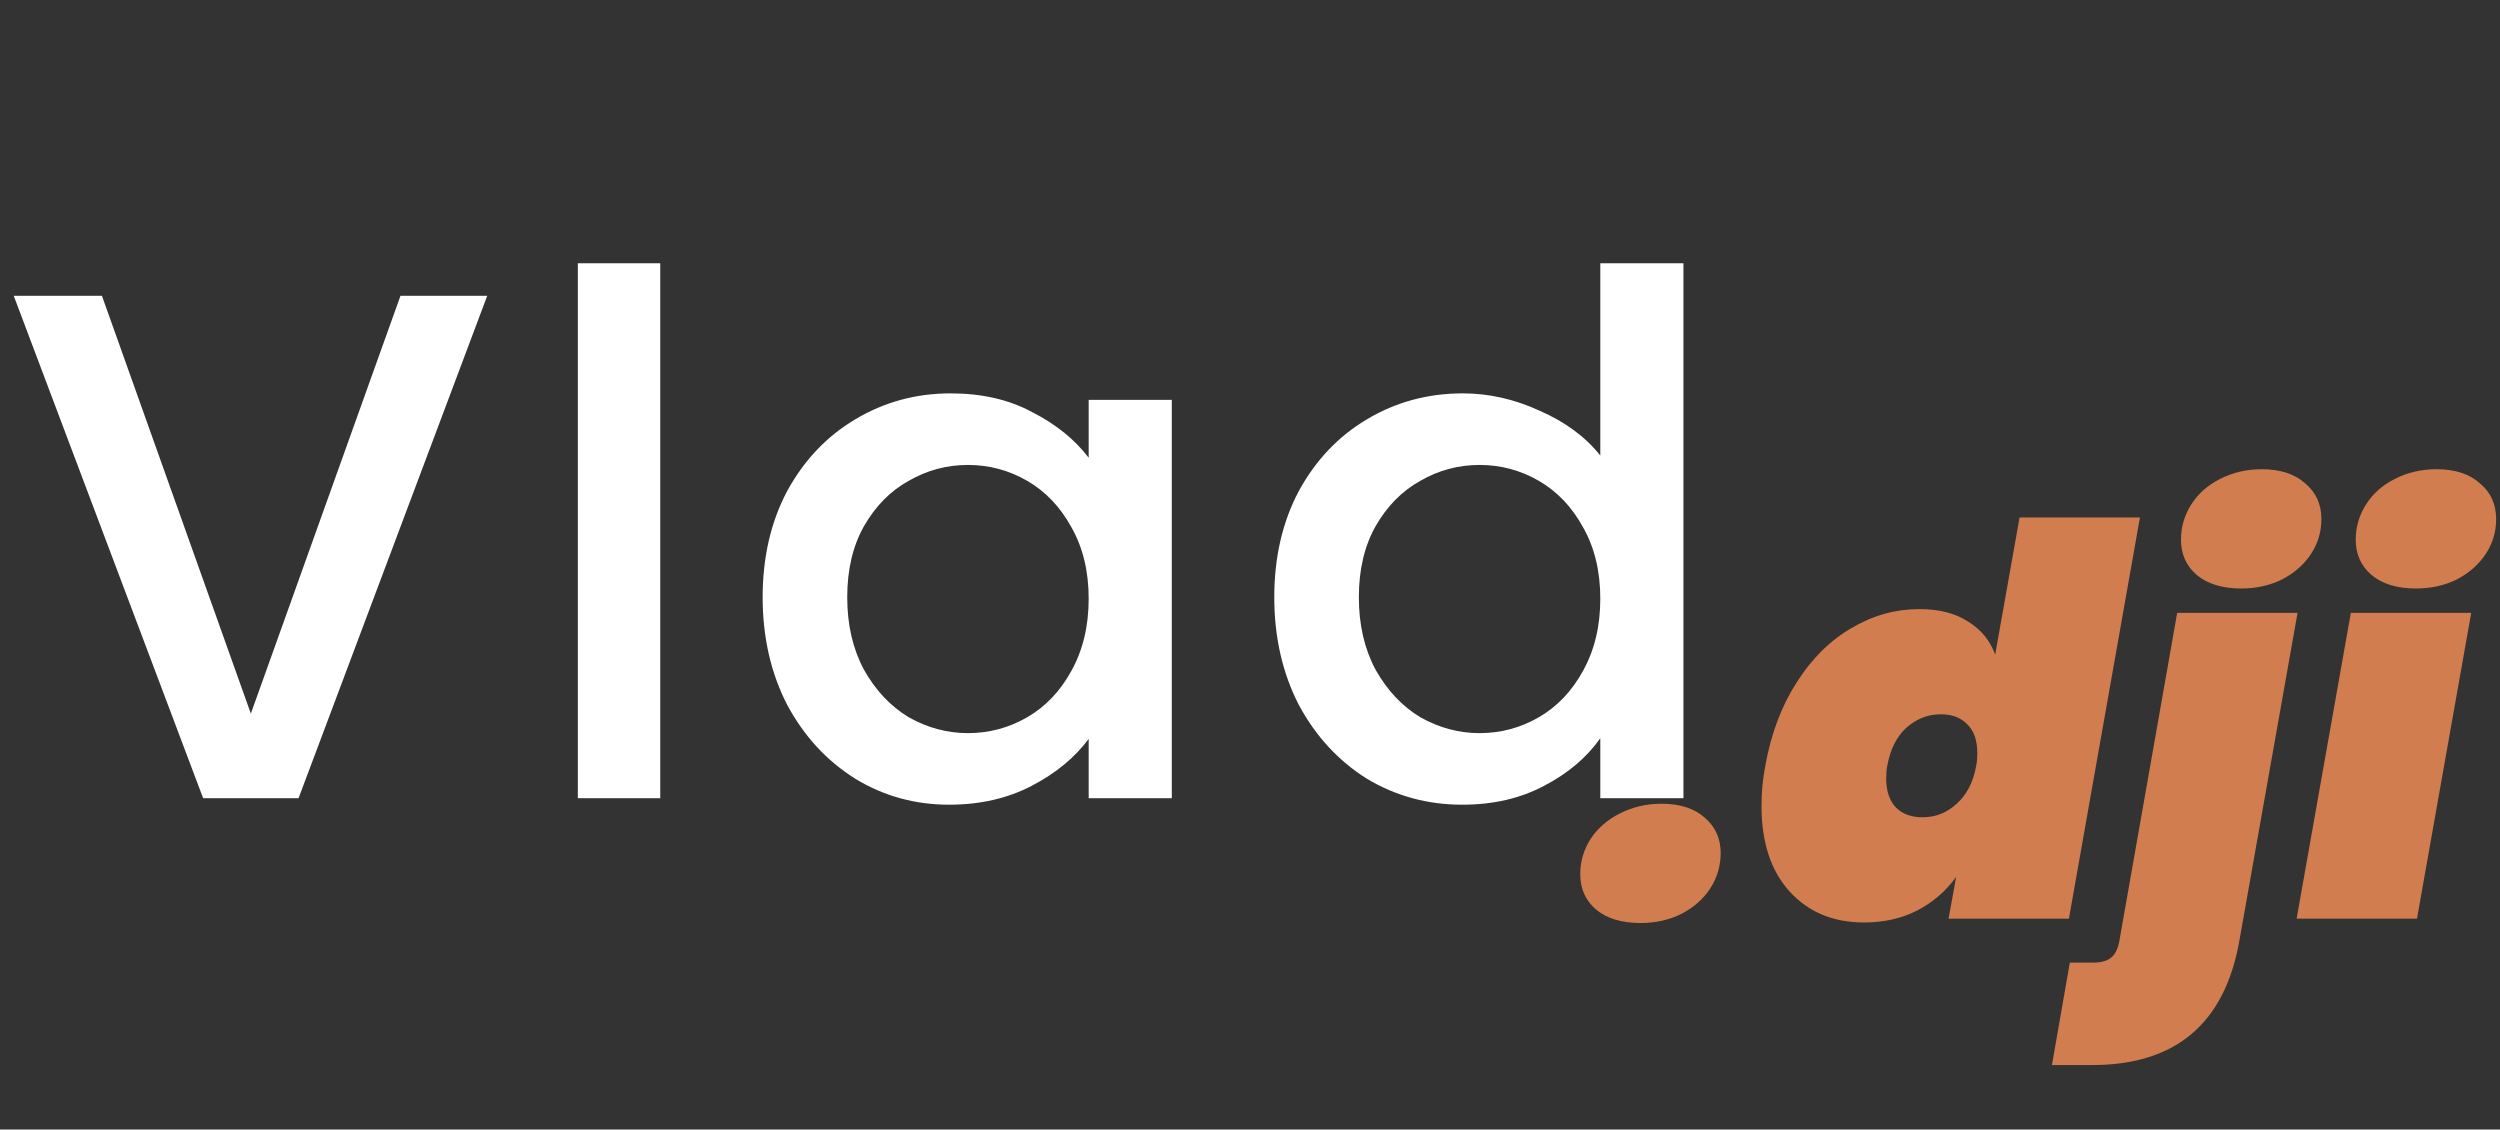
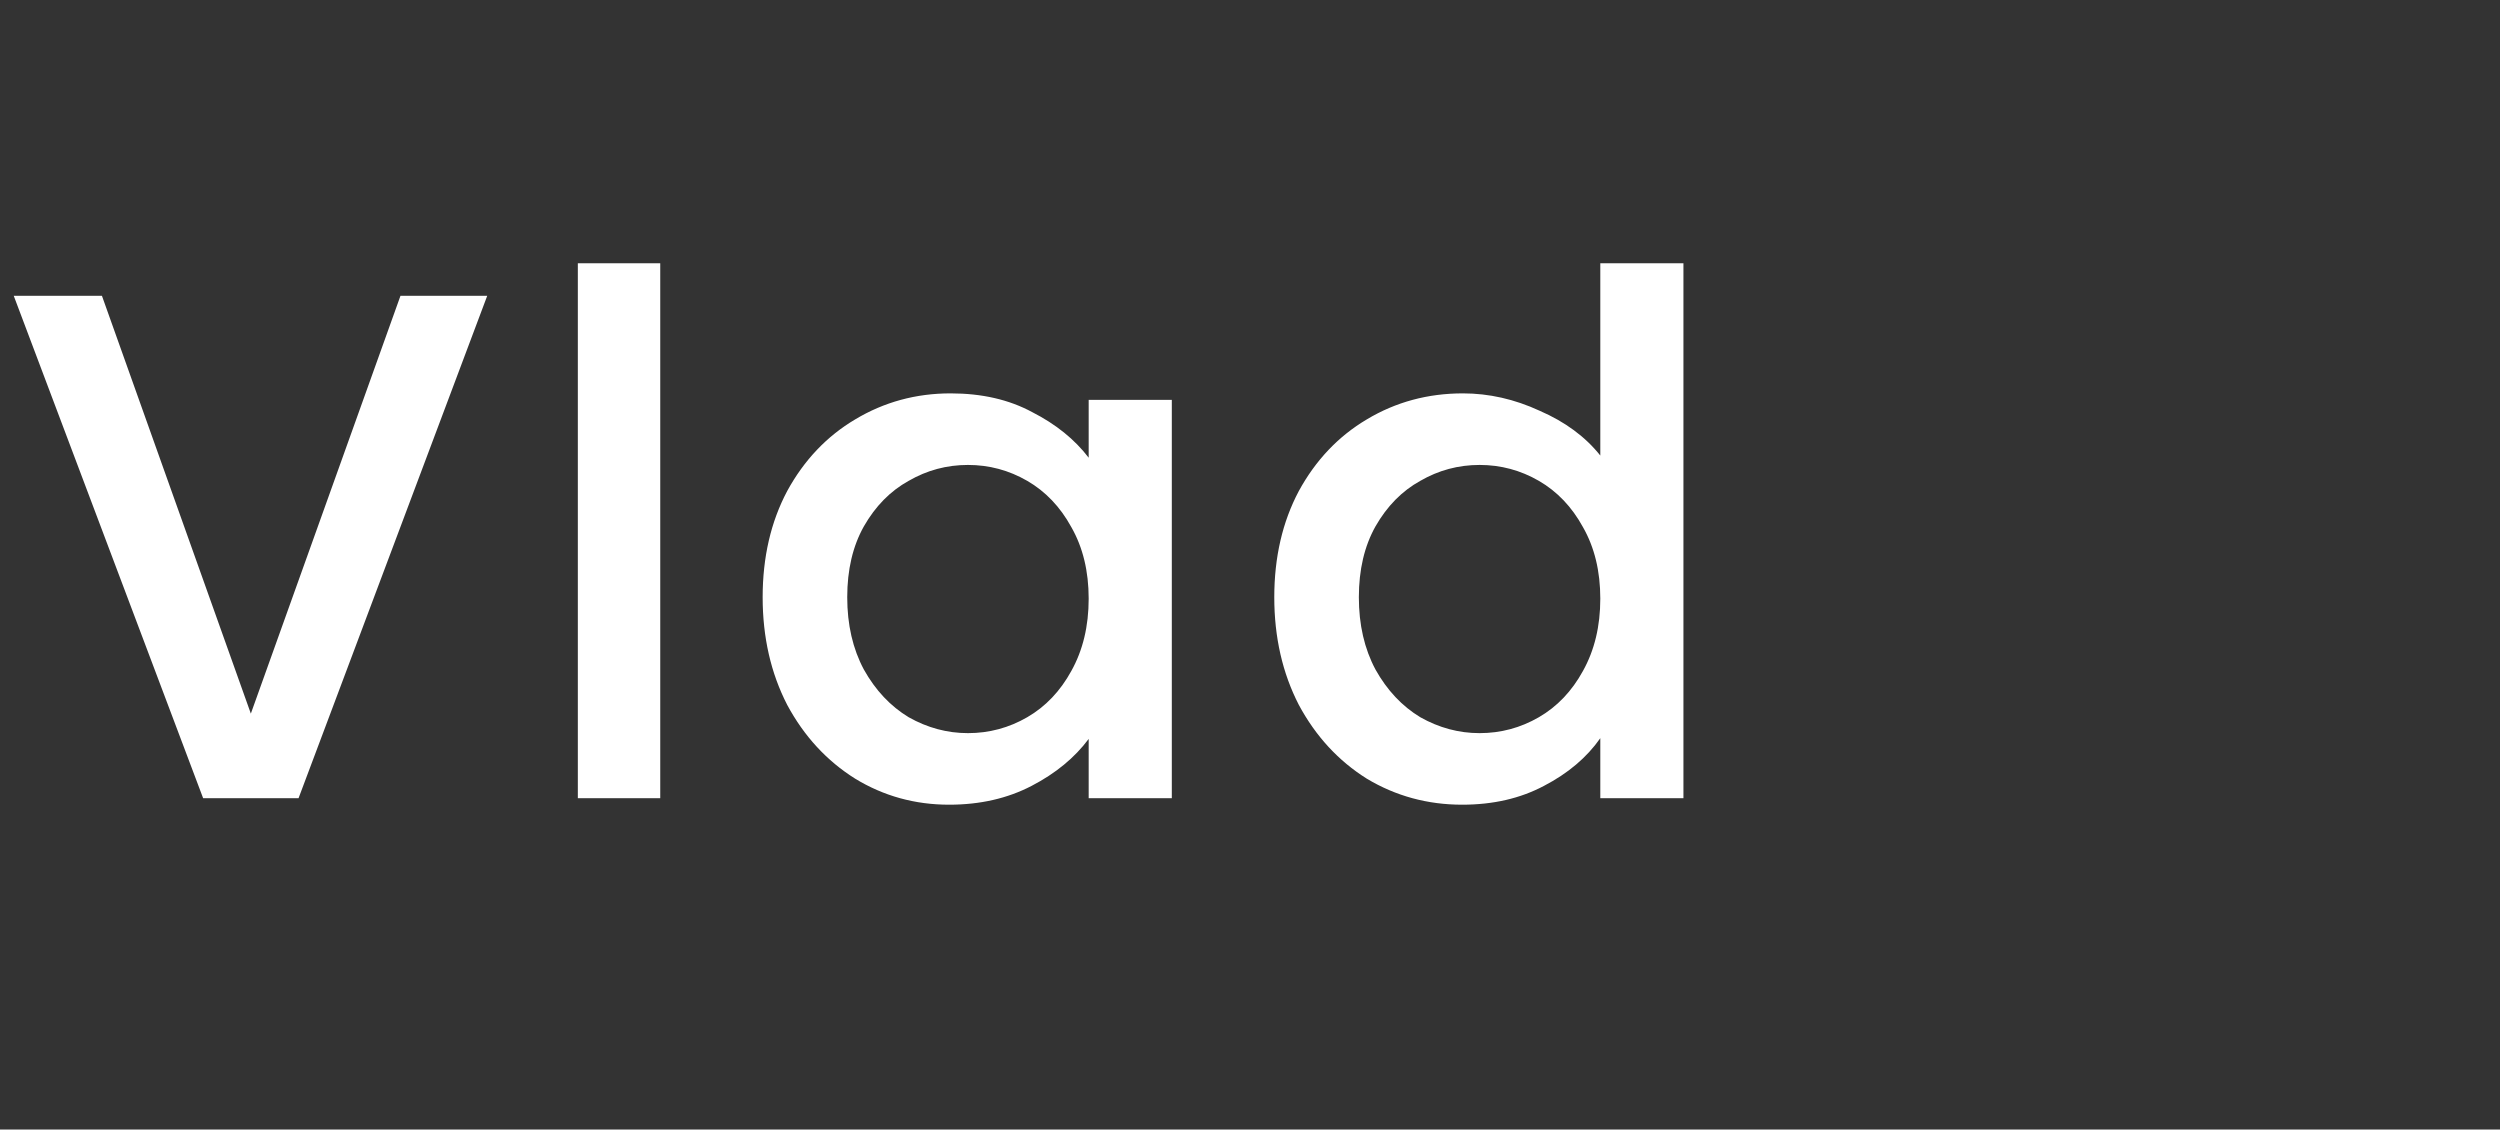
<svg xmlns="http://www.w3.org/2000/svg" width="166" height="75" viewBox="0 0 166 75" fill="none">
  <rect x="0" y="0" width="166" height="75" fill="#333333" stroke="none" />
-   <path d="M108.924 61.288C107.676 61.288 106.692 60.988 105.972 60.388C105.276 59.788 104.928 59.008 104.928 58.048C104.928 57.208 105.156 56.428 105.612 55.708C106.092 54.988 106.74 54.424 107.556 54.016C108.396 53.584 109.32 53.368 110.328 53.368C111.552 53.368 112.512 53.68 113.208 54.304C113.904 54.904 114.252 55.684 114.252 56.644C114.252 57.484 114.024 58.264 113.568 58.984C113.112 59.68 112.476 60.244 111.66 60.676C110.844 61.084 109.932 61.288 108.924 61.288ZM117.216 50.848C117.6 48.712 118.296 46.864 119.304 45.304C120.312 43.72 121.524 42.52 122.94 41.704C124.356 40.864 125.856 40.444 127.44 40.444C128.76 40.444 129.84 40.72 130.68 41.272C131.544 41.8 132.144 42.532 132.48 43.468L134.1 34.36H142.092L137.376 61H129.384L129.888 58.228C129.216 59.164 128.352 59.908 127.296 60.46C126.264 60.988 125.088 61.252 123.768 61.252C121.728 61.252 120.084 60.568 118.836 59.2C117.588 57.832 116.964 55.936 116.964 53.512C116.964 52.6 117.048 51.712 117.216 50.848ZM131.22 50.848C131.268 50.632 131.292 50.344 131.292 49.984C131.292 49.168 131.076 48.544 130.644 48.112C130.212 47.656 129.624 47.428 128.88 47.428C128.016 47.428 127.248 47.728 126.576 48.328C125.928 48.928 125.508 49.768 125.316 50.848C125.268 51.064 125.244 51.352 125.244 51.712C125.244 52.528 125.46 53.164 125.892 53.62C126.324 54.052 126.912 54.268 127.656 54.268C128.52 54.268 129.276 53.968 129.924 53.368C130.596 52.768 131.028 51.928 131.22 50.848ZM148.813 39.076C147.565 39.076 146.581 38.776 145.861 38.176C145.165 37.576 144.817 36.796 144.817 35.836C144.817 34.996 145.045 34.216 145.501 33.496C145.957 32.776 146.593 32.212 147.409 31.804C148.249 31.372 149.173 31.156 150.181 31.156C151.405 31.156 152.365 31.468 153.061 32.092C153.781 32.692 154.141 33.484 154.141 34.468C154.141 35.308 153.913 36.076 153.457 36.772C153.001 37.468 152.365 38.032 151.549 38.464C150.733 38.872 149.821 39.076 148.813 39.076ZM148.705 62.404C147.745 67.948 144.481 70.72 138.913 70.72H136.249L137.437 63.916H138.985C139.513 63.916 139.909 63.808 140.173 63.592C140.437 63.376 140.617 63.028 140.713 62.548L144.565 40.696H152.557L148.705 62.404ZM160.416 39.076C159.168 39.076 158.184 38.776 157.464 38.176C156.768 37.576 156.42 36.796 156.42 35.836C156.42 34.996 156.648 34.216 157.104 33.496C157.56 32.776 158.196 32.212 159.012 31.804C159.852 31.372 160.776 31.156 161.784 31.156C163.008 31.156 163.968 31.468 164.664 32.092C165.384 32.692 165.744 33.484 165.744 34.468C165.744 35.308 165.516 36.076 165.06 36.772C164.604 37.468 163.968 38.032 163.152 38.464C162.336 38.872 161.424 39.076 160.416 39.076ZM164.088 40.696L160.488 61H152.496L156.096 40.696H164.088Z" fill="#D17D4F" />
  <path d="M32.352 19.64L19.824 53H13.488L0.912 19.64H6.768L16.656 47.384L26.592 19.64H32.352ZM43.84 17.48V53H38.368V17.48H43.84ZM50.64 39.656C50.64 37 51.184 34.648 52.272 32.6C53.392 30.552 54.896 28.968 56.784 27.848C58.704 26.696 60.816 26.12 63.12 26.12C65.2 26.12 67.008 26.536 68.544 27.368C70.112 28.168 71.36 29.176 72.288 30.392V26.552H77.808V53H72.288V49.064C71.36 50.312 70.096 51.352 68.496 52.184C66.896 53.016 65.072 53.432 63.024 53.432C60.752 53.432 58.672 52.856 56.784 51.704C54.896 50.52 53.392 48.888 52.272 46.808C51.184 44.696 50.64 42.312 50.64 39.656ZM72.288 39.752C72.288 37.928 71.904 36.344 71.136 35C70.4 33.656 69.424 32.632 68.208 31.928C66.992 31.224 65.68 30.872 64.272 30.872C62.864 30.872 61.552 31.224 60.336 31.928C59.12 32.6 58.128 33.608 57.36 34.952C56.624 36.264 56.256 37.832 56.256 39.656C56.256 41.48 56.624 43.08 57.36 44.456C58.128 45.832 59.12 46.888 60.336 47.624C61.584 48.328 62.896 48.68 64.272 48.68C65.68 48.68 66.992 48.328 68.208 47.624C69.424 46.92 70.4 45.896 71.136 44.552C71.904 43.176 72.288 41.576 72.288 39.752ZM84.612 39.656C84.612 37 85.156 34.648 86.244 32.6C87.364 30.552 88.868 28.968 90.756 27.848C92.676 26.696 94.804 26.12 97.14 26.12C98.868 26.12 100.564 26.504 102.228 27.272C103.924 28.008 105.268 29 106.26 30.248V17.48H111.78V53H106.26V49.016C105.364 50.296 104.116 51.352 102.516 52.184C100.948 53.016 99.14 53.432 97.092 53.432C94.788 53.432 92.676 52.856 90.756 51.704C88.868 50.52 87.364 48.888 86.244 46.808C85.156 44.696 84.612 42.312 84.612 39.656ZM106.26 39.752C106.26 37.928 105.876 36.344 105.108 35C104.372 33.656 103.396 32.632 102.18 31.928C100.964 31.224 99.652 30.872 98.244 30.872C96.836 30.872 95.524 31.224 94.308 31.928C93.092 32.6 92.1 33.608 91.332 34.952C90.596 36.264 90.228 37.832 90.228 39.656C90.228 41.48 90.596 43.08 91.332 44.456C92.1 45.832 93.092 46.888 94.308 47.624C95.556 48.328 96.868 48.68 98.244 48.68C99.652 48.68 100.964 48.328 102.18 47.624C103.396 46.92 104.372 45.896 105.108 44.552C105.876 43.176 106.26 41.576 106.26 39.752Z" fill="white" />
</svg>